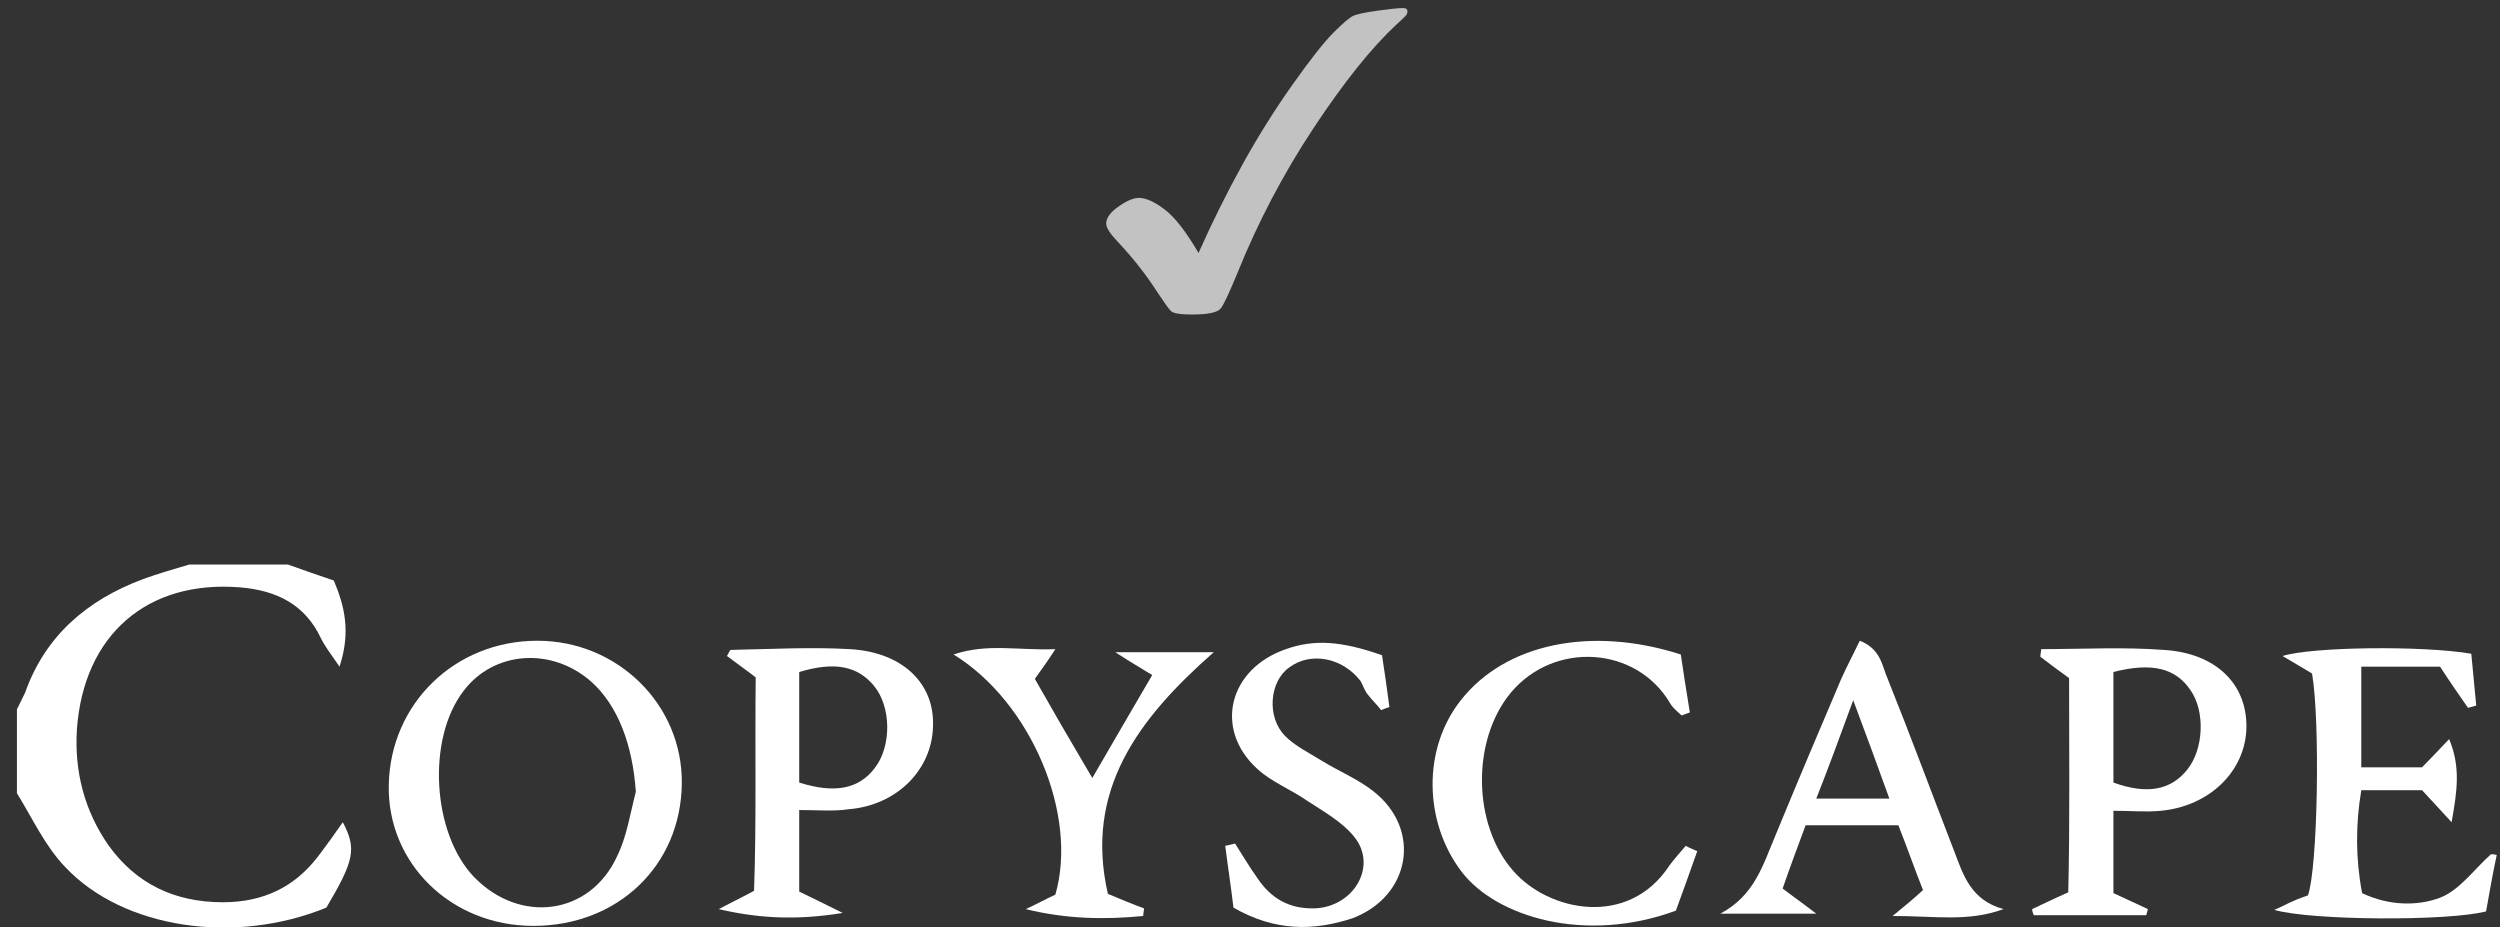
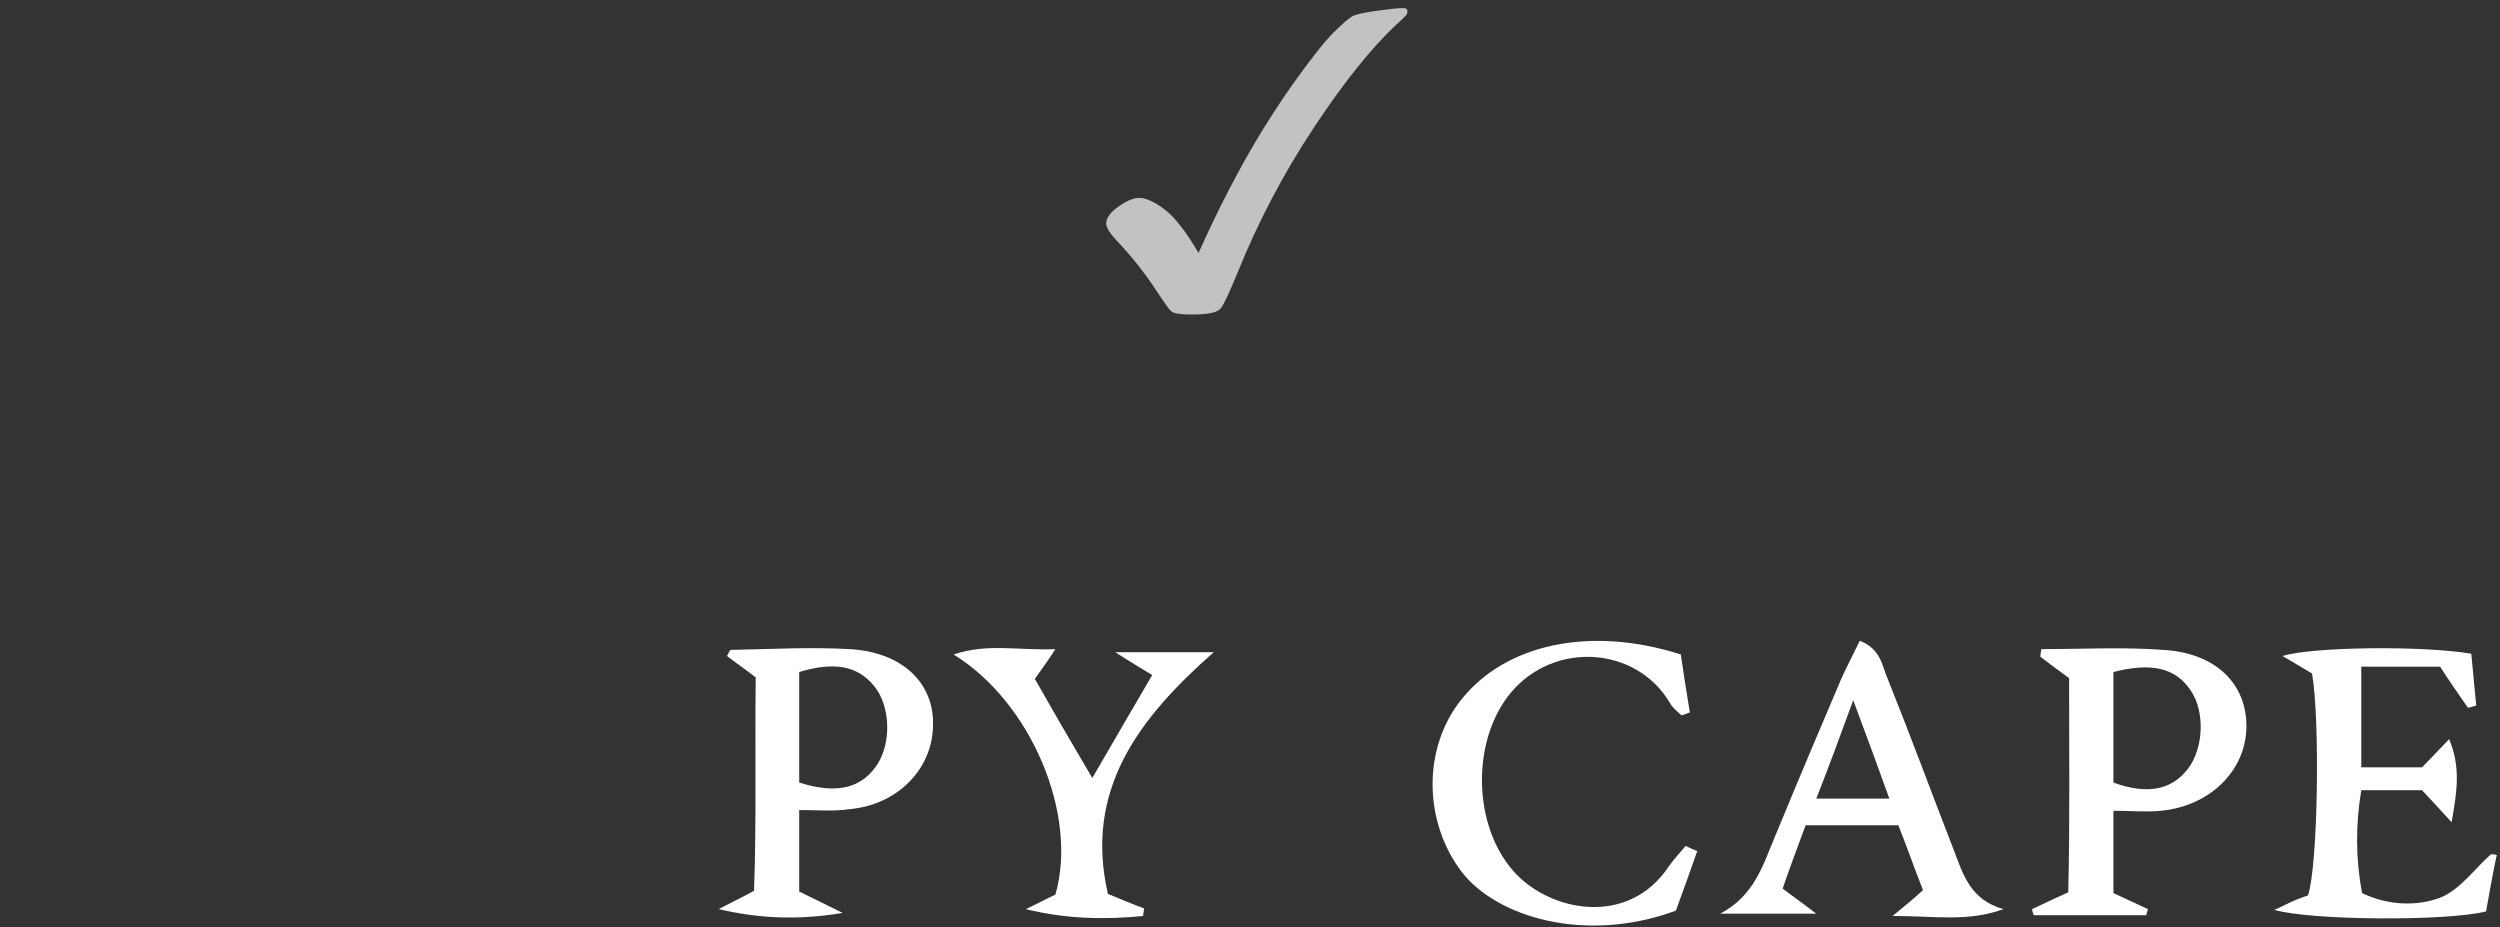
<svg xmlns="http://www.w3.org/2000/svg" width="124" height="46" viewBox="0 0 124 46" fill="none">
  <rect x="0" y="0" width="124" height="46" fill="#333333" stroke="none" />
  <g clip-path="url(#clip0_293_3028)">
    <path fill-rule="evenodd" clip-rule="evenodd" d="M69.593 0.4C69.364 0.4 68.942 0.444 68.326 0.53C67.711 0.616 67.313 0.7 67.134 0.779C66.954 0.858 66.628 1.132 66.159 1.599C65.689 2.067 65.007 2.93 64.115 4.189C63.222 5.45 62.389 6.78 61.615 8.181C60.84 9.583 60.118 11.039 59.447 12.548C58.826 11.485 58.265 10.765 57.761 10.386C57.259 10.005 56.835 9.815 56.49 9.815C56.221 9.815 55.884 9.959 55.477 10.245C55.07 10.531 54.867 10.812 54.867 11.089C54.867 11.289 55.054 11.586 55.427 11.978C56.165 12.758 56.819 13.586 57.385 14.462C57.73 14.986 57.96 15.307 58.075 15.425C58.189 15.541 58.536 15.6 59.116 15.6C59.924 15.6 60.404 15.497 60.556 15.289C60.708 15.088 60.987 14.49 61.396 13.493C62.404 10.998 63.658 8.614 65.157 6.345C66.657 4.077 68.031 2.361 69.281 1.199C69.531 0.978 69.68 0.835 69.733 0.769C69.784 0.702 69.81 0.635 69.81 0.566C69.81 0.456 69.738 0.4 69.593 0.4Z" fill="white" fill-opacity="0.7" />
  </g>
  <g clip-path="url(#clip1_293_3028)">
-     <path d="M14.276 28C15.009 28.265 15.782 28.529 16.556 28.794C17.085 30.042 17.411 31.328 16.841 33.067C16.393 32.424 16.108 32.046 15.904 31.63C15.131 30.004 13.746 29.286 11.914 29.134C7.314 28.756 4.138 31.479 3.812 36.206C3.69 38.248 4.178 40.214 5.4 41.954C6.744 43.807 8.616 44.752 11.059 44.752C13.054 44.752 14.601 43.996 15.742 42.521C16.149 41.992 16.556 41.424 17.004 40.782C17.696 42.105 17.574 42.672 16.189 45.017C11.67 46.87 6.133 46.076 3.242 43.013C2.224 41.954 1.613 40.592 0.84 39.344C0.84 37.945 0.84 36.546 0.84 35.185C0.962 34.92 1.125 34.618 1.247 34.353C2.224 31.592 4.26 29.777 7.11 28.718C7.843 28.454 8.616 28.227 9.39 28C11.019 28 12.647 28 14.276 28Z" fill="white" />
-     <path d="M26.449 45.924C22.377 45.924 19.201 42.823 19.283 38.928C19.364 34.882 22.581 31.781 26.652 31.781C30.642 31.781 33.859 34.958 33.818 38.853C33.777 42.937 30.642 45.924 26.449 45.924ZM31.538 39.269C31.375 36.924 30.642 34.995 29.339 33.823C27.385 32.084 24.494 32.273 22.988 34.277C21.156 36.659 21.441 41.349 23.517 43.504C25.797 45.849 29.258 45.395 30.602 42.483C31.09 41.5 31.253 40.365 31.538 39.269Z" fill="white" />
    <path d="M39.641 40.177C39.641 41.689 39.641 42.937 39.641 44.223C40.251 44.525 40.821 44.79 41.798 45.282C39.478 45.66 37.605 45.546 35.65 45.093C36.139 44.828 36.628 44.601 37.401 44.185C37.523 40.782 37.442 37.189 37.483 33.597C36.994 33.219 36.505 32.878 36.057 32.538C36.139 32.425 36.18 32.235 36.261 32.235C38.215 32.198 40.211 32.084 42.165 32.198C44.77 32.349 46.358 33.899 46.277 36.017C46.236 38.172 44.486 39.95 42.083 40.139C41.35 40.252 40.577 40.177 39.641 40.177ZM39.641 38.815C41.432 39.382 42.613 39.118 43.386 38.097C44.241 37 44.2 35.034 43.346 34.013C42.531 33.029 41.391 32.803 39.641 33.332C39.641 35.109 39.641 36.925 39.641 38.815Z" fill="white" />
    <path d="M101.243 32.197C103.279 32.197 105.314 32.084 107.309 32.235C109.915 32.386 111.462 33.937 111.422 36.092C111.381 38.248 109.589 39.987 107.187 40.214C106.454 40.289 105.721 40.214 104.826 40.214C104.826 41.651 104.826 42.937 104.826 44.298C105.396 44.563 105.966 44.827 106.536 45.092C106.495 45.206 106.495 45.281 106.454 45.395C104.581 45.395 102.749 45.395 100.876 45.395C100.836 45.281 100.795 45.206 100.795 45.092C101.284 44.865 101.813 44.6 102.586 44.26C102.668 40.781 102.627 37.227 102.627 33.634C102.098 33.256 101.65 32.916 101.202 32.575C101.202 32.424 101.243 32.31 101.243 32.197ZM104.826 38.815C106.495 39.42 107.676 39.193 108.49 38.172C109.304 37.151 109.386 35.298 108.653 34.239C107.92 33.142 106.739 32.84 104.826 33.331C104.826 35.147 104.826 37 104.826 38.815Z" fill="white" />
    <path d="M123.838 42.408C123.635 43.353 123.472 44.299 123.309 45.206C121.396 45.698 114.637 45.66 112.805 45.13C113.253 44.941 113.497 44.79 113.782 44.677C114.026 44.563 114.27 44.488 114.474 44.412C114.963 43.051 115.085 35.752 114.678 33.408C114.23 33.143 113.741 32.841 113.212 32.538C114.637 32.084 120.133 32.009 122.576 32.425C122.658 33.257 122.739 34.126 122.821 34.996C122.698 35.034 122.536 35.072 122.413 35.109C121.966 34.467 121.518 33.824 121.029 33.068C119.767 33.068 118.546 33.068 117.12 33.068C117.12 34.769 117.12 36.357 117.12 38.059C118.179 38.059 119.075 38.059 120.133 38.059C120.5 37.681 120.907 37.265 121.477 36.66C122.047 38.021 121.884 39.194 121.599 40.782C120.948 40.063 120.581 39.685 120.133 39.194C119.238 39.194 118.342 39.194 117.12 39.194C116.835 40.895 116.835 42.597 117.161 44.299C118.505 44.941 119.93 44.941 121.029 44.526C122.006 44.147 122.739 43.089 123.553 42.37C123.594 42.37 123.716 42.37 123.838 42.408Z" fill="white" />
    <path d="M89.559 40.932C89.151 42.029 88.785 43.012 88.419 44.071C88.907 44.449 89.355 44.752 90.088 45.319C88.215 45.319 86.79 45.319 85.324 45.319C87.034 44.411 87.441 42.899 88.052 41.462C89.111 38.891 90.21 36.281 91.309 33.71C91.594 33.067 91.92 32.462 92.246 31.781C93.304 32.197 93.345 33.029 93.63 33.672C94.77 36.508 95.829 39.382 96.928 42.218C97.376 43.391 97.742 44.638 99.371 45.092C97.62 45.735 95.992 45.432 93.874 45.432C94.567 44.865 94.933 44.563 95.381 44.147C94.974 43.126 94.607 42.067 94.159 40.932C92.653 40.932 91.269 40.932 89.559 40.932ZM91.92 34.731C91.228 36.622 90.699 38.059 90.088 39.609C91.431 39.609 92.49 39.609 93.712 39.609C93.141 38.021 92.612 36.584 91.92 34.731Z" fill="white" />
    <path d="M84.183 42.219C83.816 43.24 83.45 44.298 83.124 45.168C78.605 46.832 74.207 45.471 72.497 43.24C70.624 40.782 70.543 37.151 72.457 34.731C74.655 31.933 78.89 31.025 83.368 32.462C83.49 33.332 83.653 34.315 83.816 35.336C83.694 35.374 83.531 35.45 83.409 35.487C83.205 35.298 82.961 35.109 82.839 34.883C81.17 32.046 77.098 31.782 74.94 34.353C72.986 36.698 73.027 40.895 75.062 43.202C76.813 45.206 80.762 46.038 82.798 42.937C83.043 42.597 83.328 42.294 83.612 41.954C83.816 42.067 84.02 42.143 84.183 42.219Z" fill="white" />
-     <path d="M61.179 45.017C61.056 43.958 60.894 42.937 60.772 41.954C60.934 41.916 61.097 41.878 61.26 41.84C61.627 42.407 61.952 42.975 62.359 43.542C63.011 44.525 63.907 45.092 65.209 45.055C67.164 44.979 68.344 42.937 67.164 41.5C66.594 40.782 65.657 40.252 64.843 39.723C64.029 39.155 63.051 38.777 62.359 38.134C60.202 36.168 60.934 33.181 63.784 32.197C65.169 31.706 66.512 31.782 68.548 32.5C68.67 33.256 68.792 34.164 68.915 35.071C68.792 35.109 68.67 35.147 68.507 35.223C68.304 34.958 68.059 34.731 67.856 34.466C67.693 34.277 67.612 34.013 67.49 33.786C66.594 32.613 65.006 32.311 63.947 33.105C62.97 33.786 62.807 35.563 63.744 36.508C64.232 37 64.924 37.34 65.535 37.718C66.39 38.248 67.327 38.626 68.1 39.231C70.543 41.122 69.973 44.45 67.082 45.546C65.128 46.189 63.214 46.189 61.179 45.017Z" fill="white" />
    <path d="M54.951 44.336C55.684 44.639 56.214 44.866 56.743 45.055C56.743 45.168 56.702 45.32 56.702 45.433C54.788 45.622 52.875 45.584 50.88 45.093C51.368 44.866 51.857 44.601 52.346 44.374C53.486 40.441 51.165 34.845 47.297 32.462C48.966 31.895 50.513 32.273 52.346 32.198C51.979 32.765 51.735 33.105 51.328 33.673C52.142 35.11 53.038 36.66 54.178 38.589C55.277 36.698 56.173 35.147 57.15 33.483C56.539 33.105 56.132 32.879 55.318 32.349C57.231 32.349 58.656 32.349 60.203 32.349C56.458 35.639 53.771 39.194 54.951 44.336Z" fill="white" />
  </g>
  <defs>
    <clipPath id="clip0_293_3028">
      <rect width="16" height="16" fill="white" transform="translate(54.34)" />
    </clipPath>
    <clipPath id="clip1_293_3028">
      <rect width="123" height="18" fill="white" transform="translate(0.84 28)" />
    </clipPath>
  </defs>
</svg>